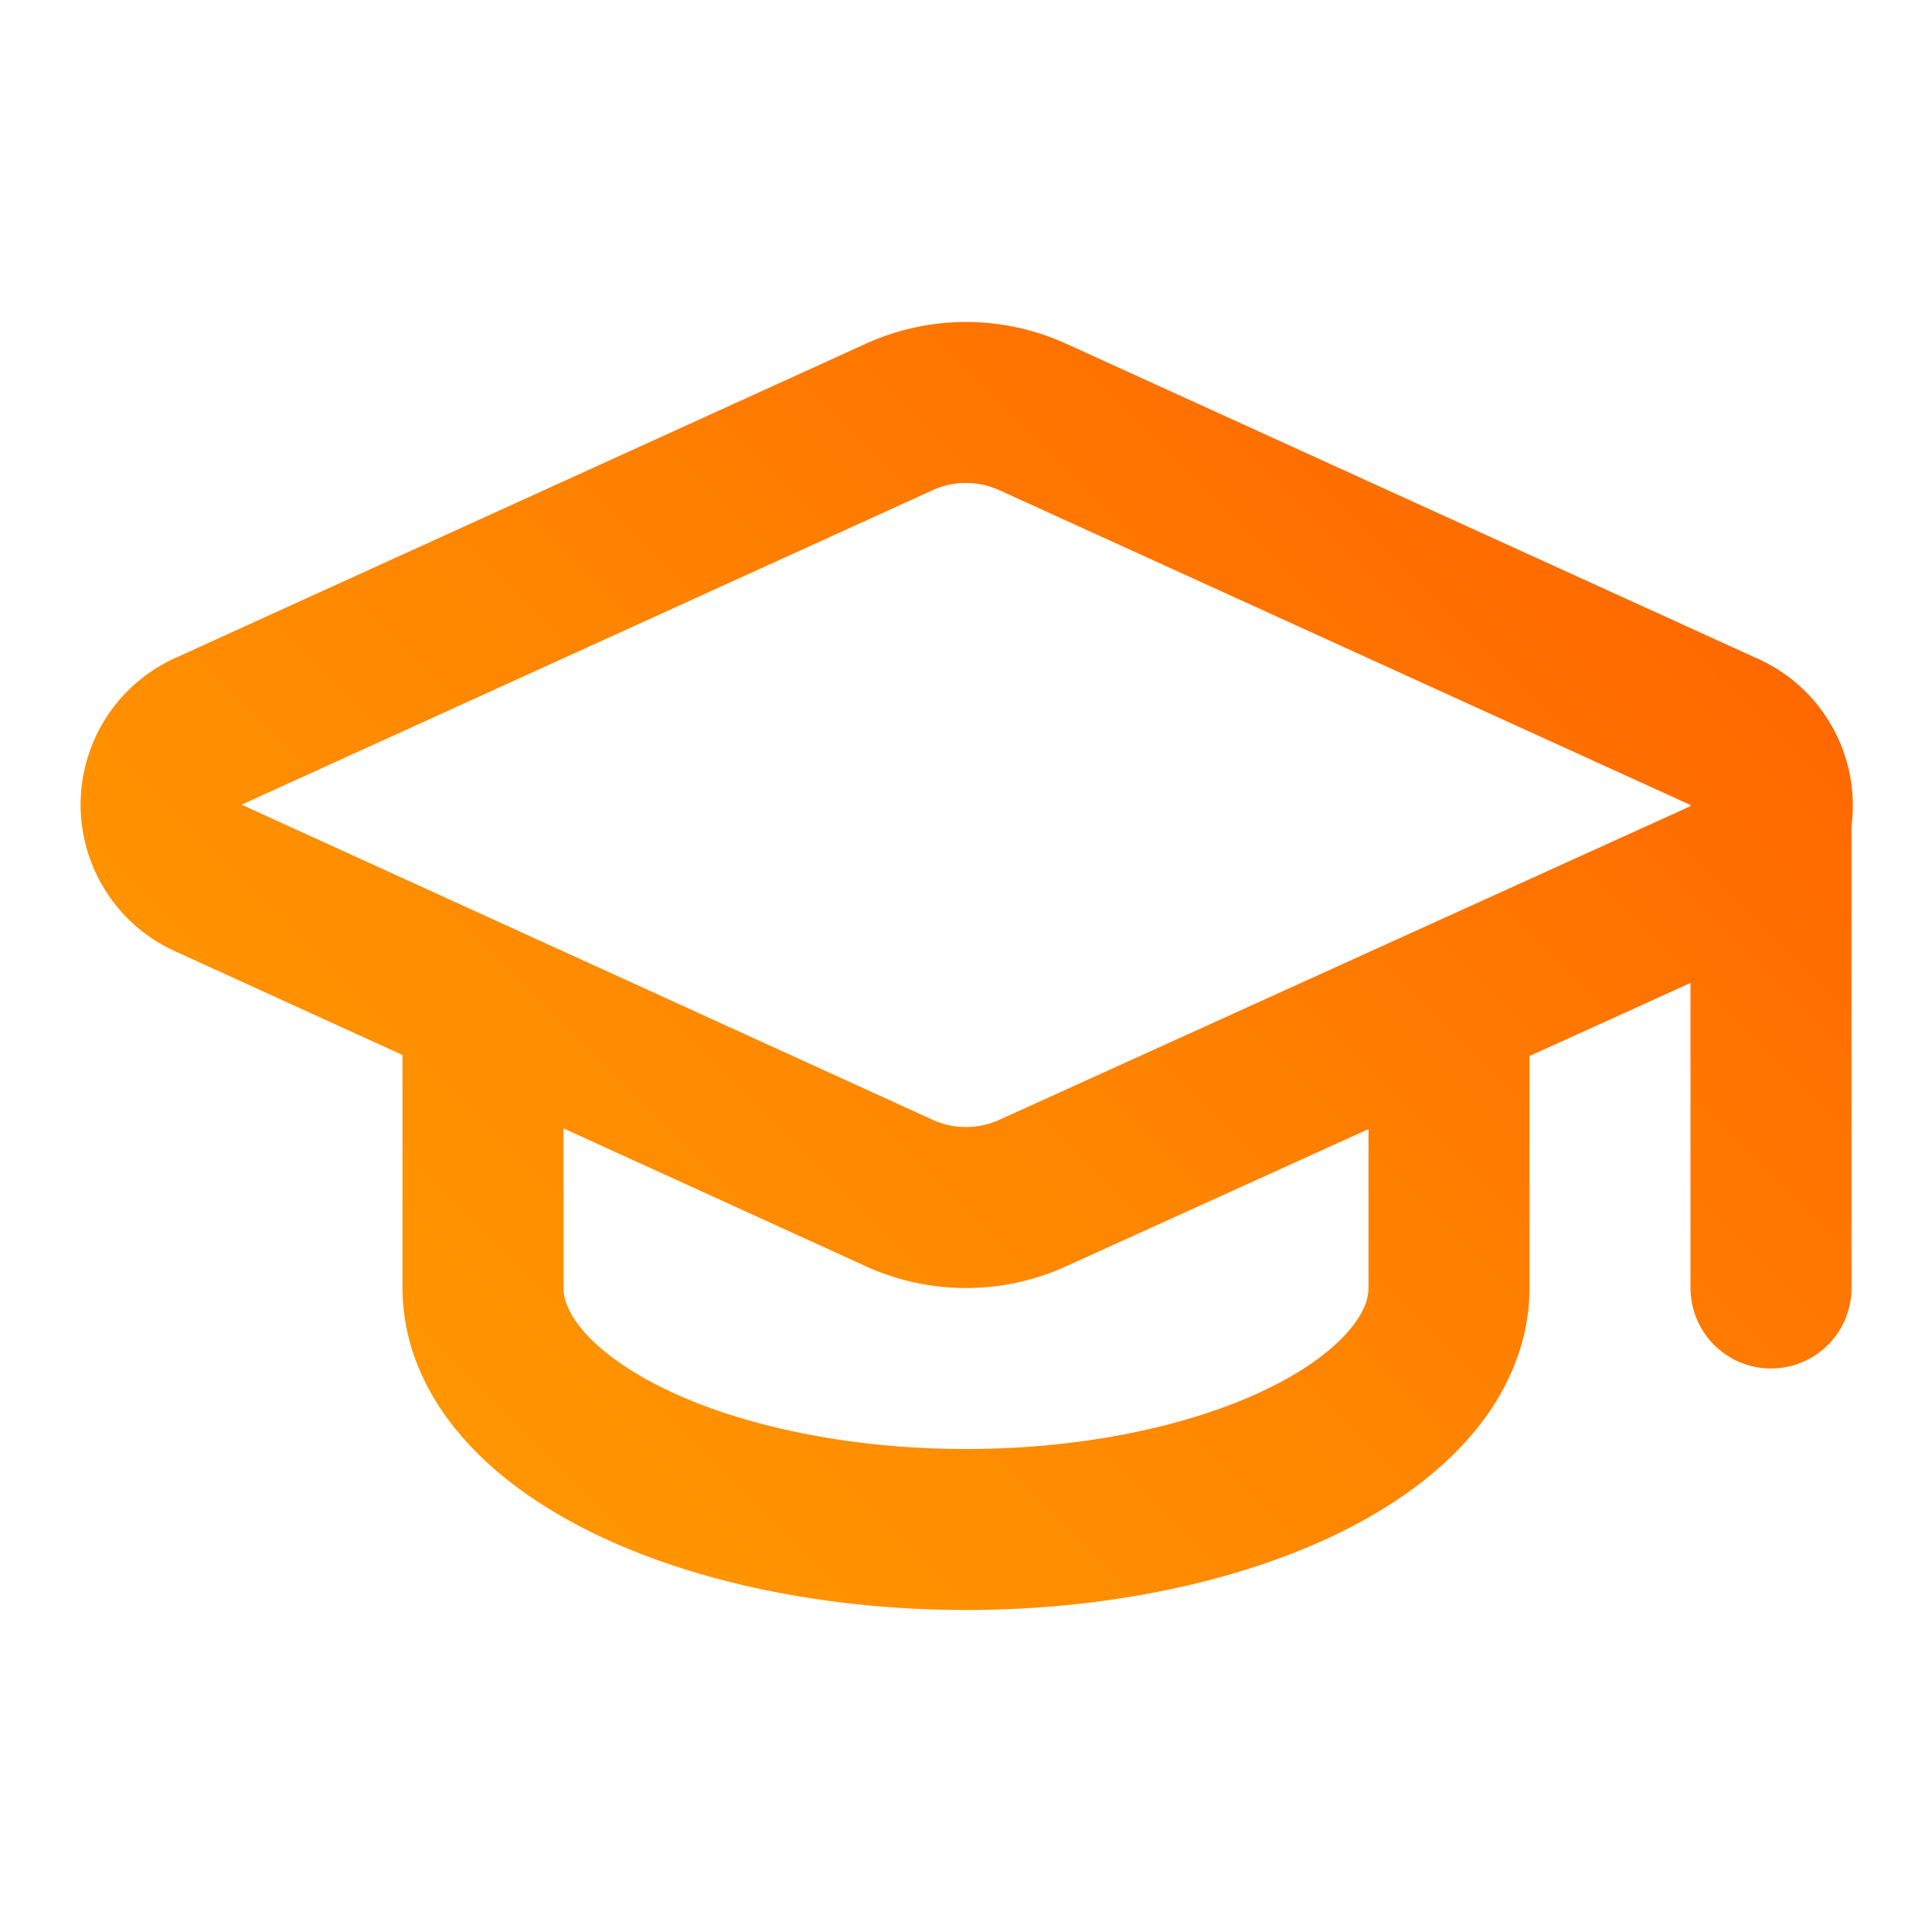
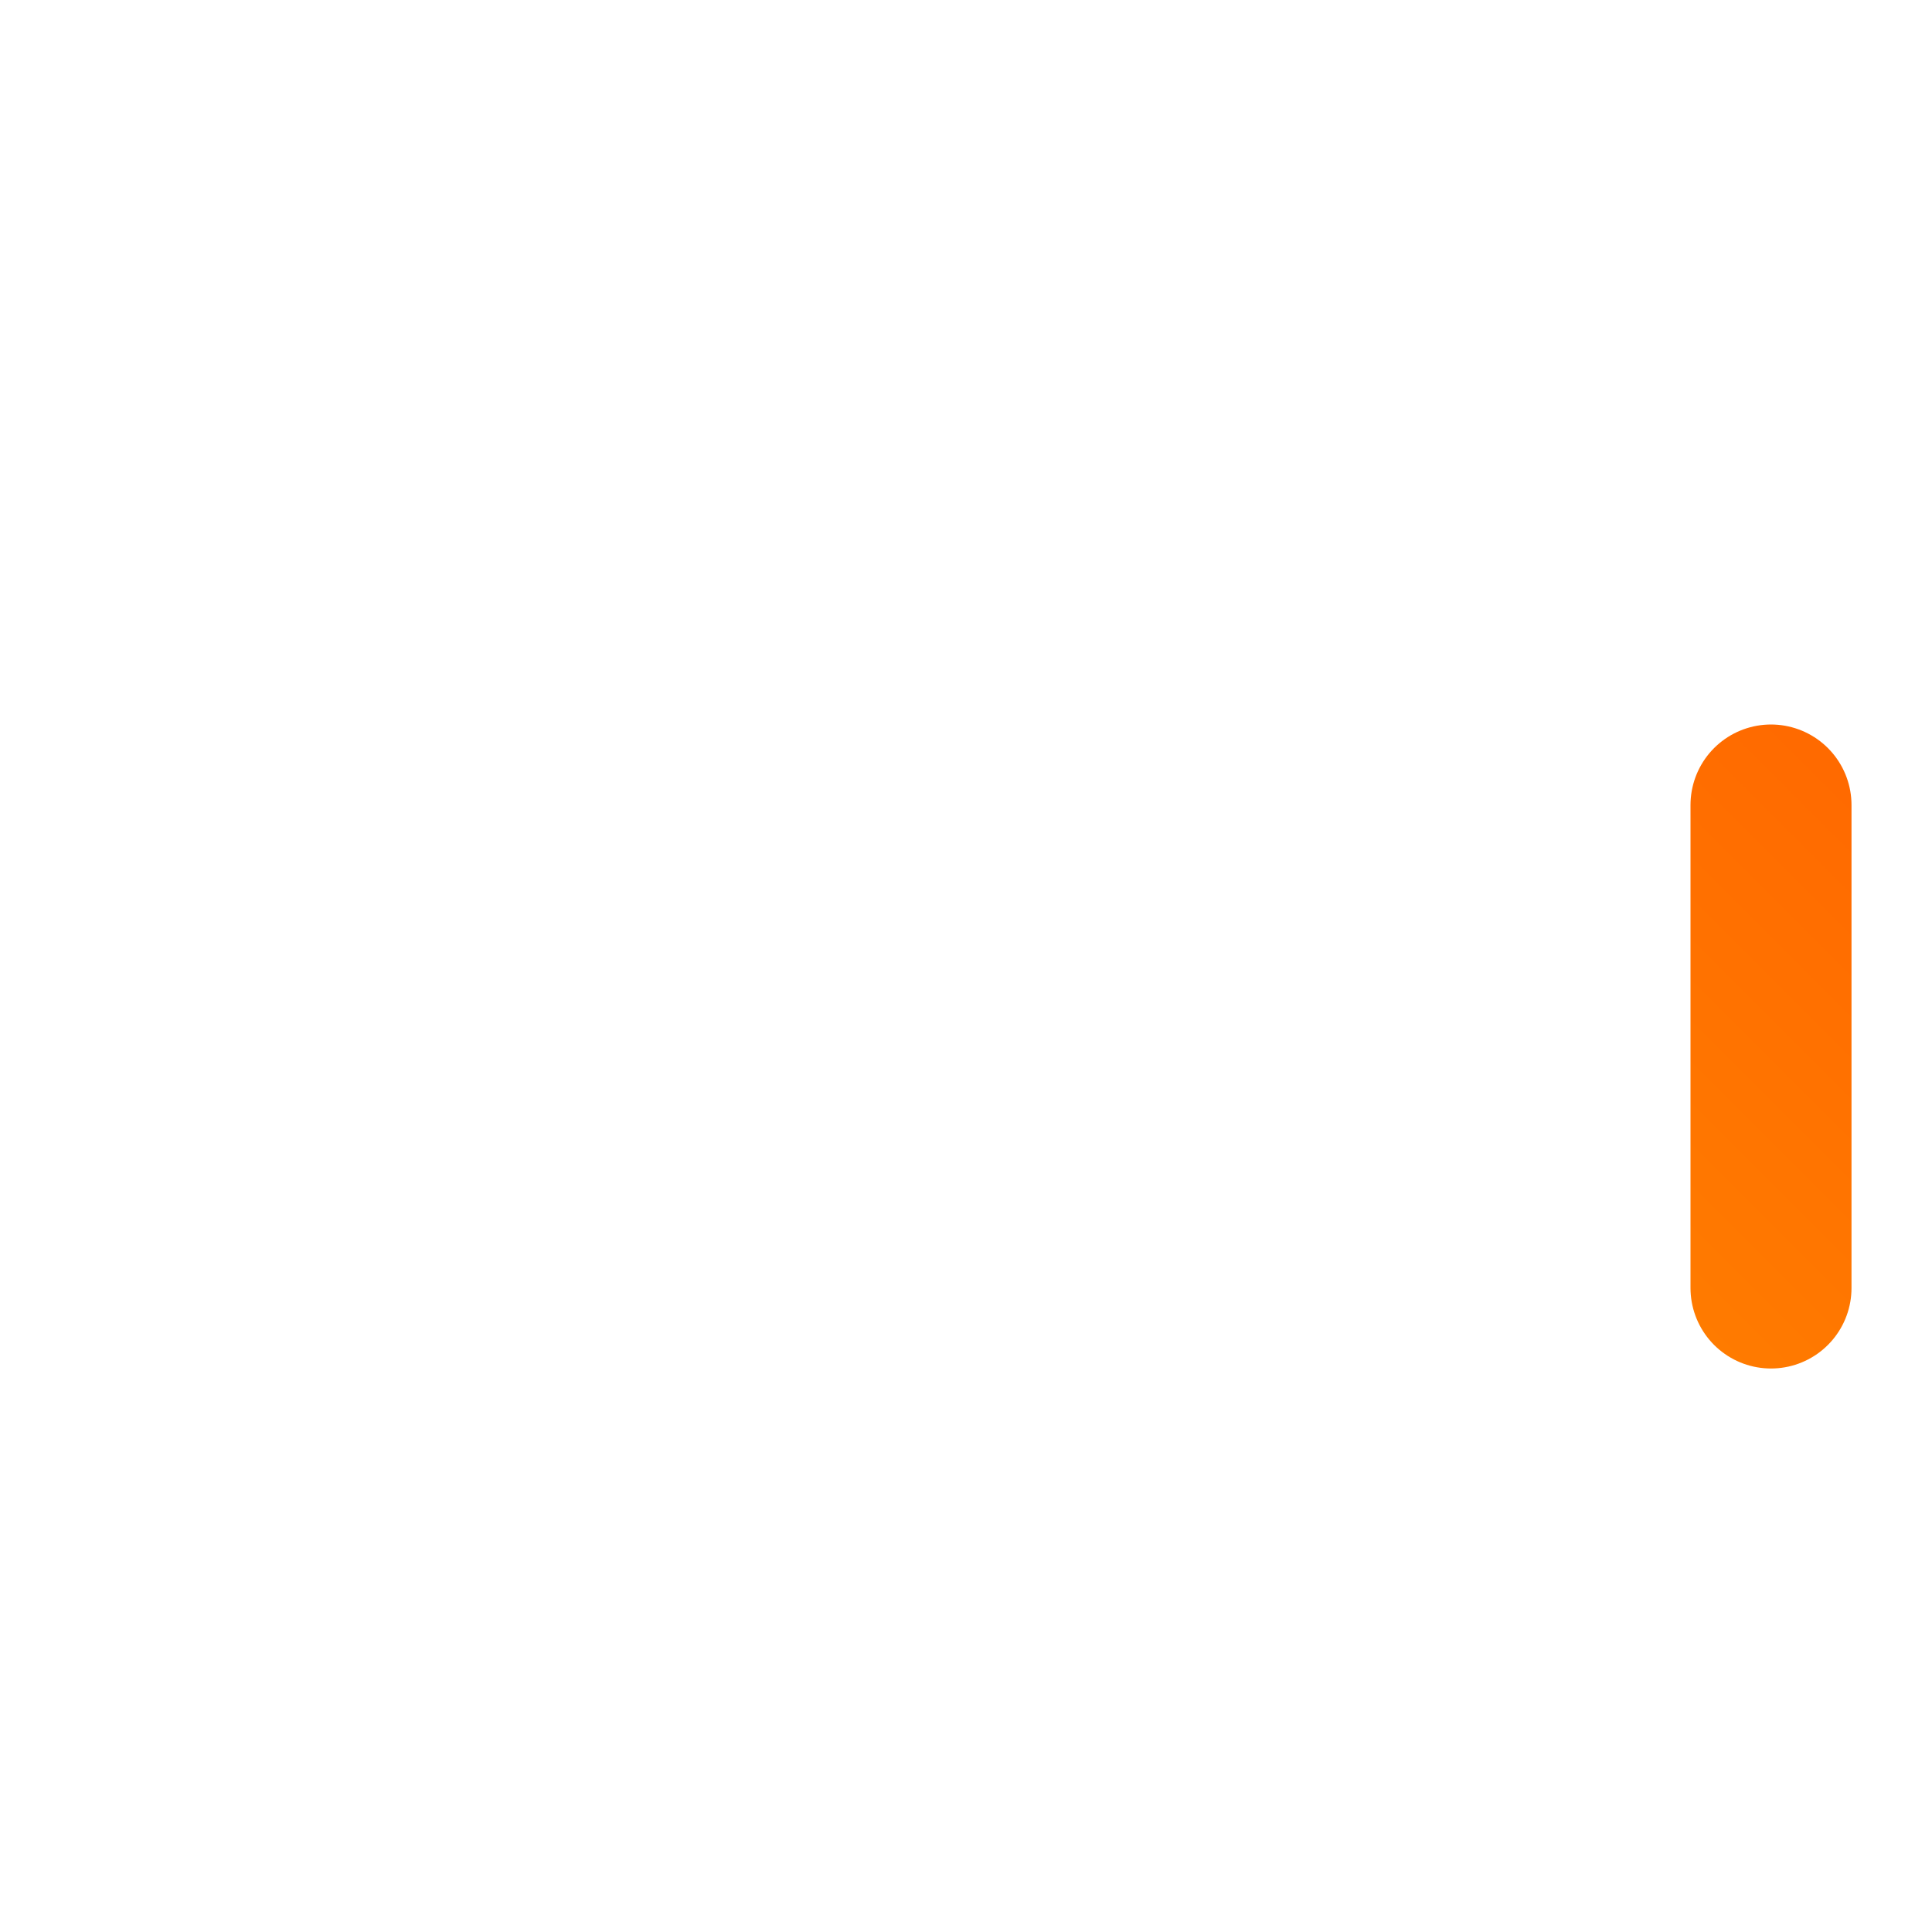
<svg xmlns="http://www.w3.org/2000/svg" width="24" height="24" viewBox="0 0 24 24" fill="none" stroke="url(#gradient)" stroke-width="2" stroke-linecap="round" stroke-linejoin="round" class="lucide lucide-graduation-cap">
-   <path d="M21.42 10.922a1 1 0 0 0-.019-1.838L12.83 5.18a2 2 0 0 0-1.66 0L2.6 9.08a1 1 0 0 0 0 1.832l8.57 3.908a2 2 0 0 0 1.66 0z" />
  <path d="M22 10v6" />
-   <path d="M6 12.5V16a6 3 0 0 0 12 0v-3.5" />
  <defs>
    <linearGradient id="gradient" x1="40.333" y1="4.25" x2="3.667" y2="40.917" gradientUnits="userSpaceOnUse">
      <stop stop-color="#FF3D00" />
      <stop offset="0.5" stop-color="#FF8500" />
      <stop offset="1" stop-color="#FFBA00" />
    </linearGradient>
  </defs>
</svg>